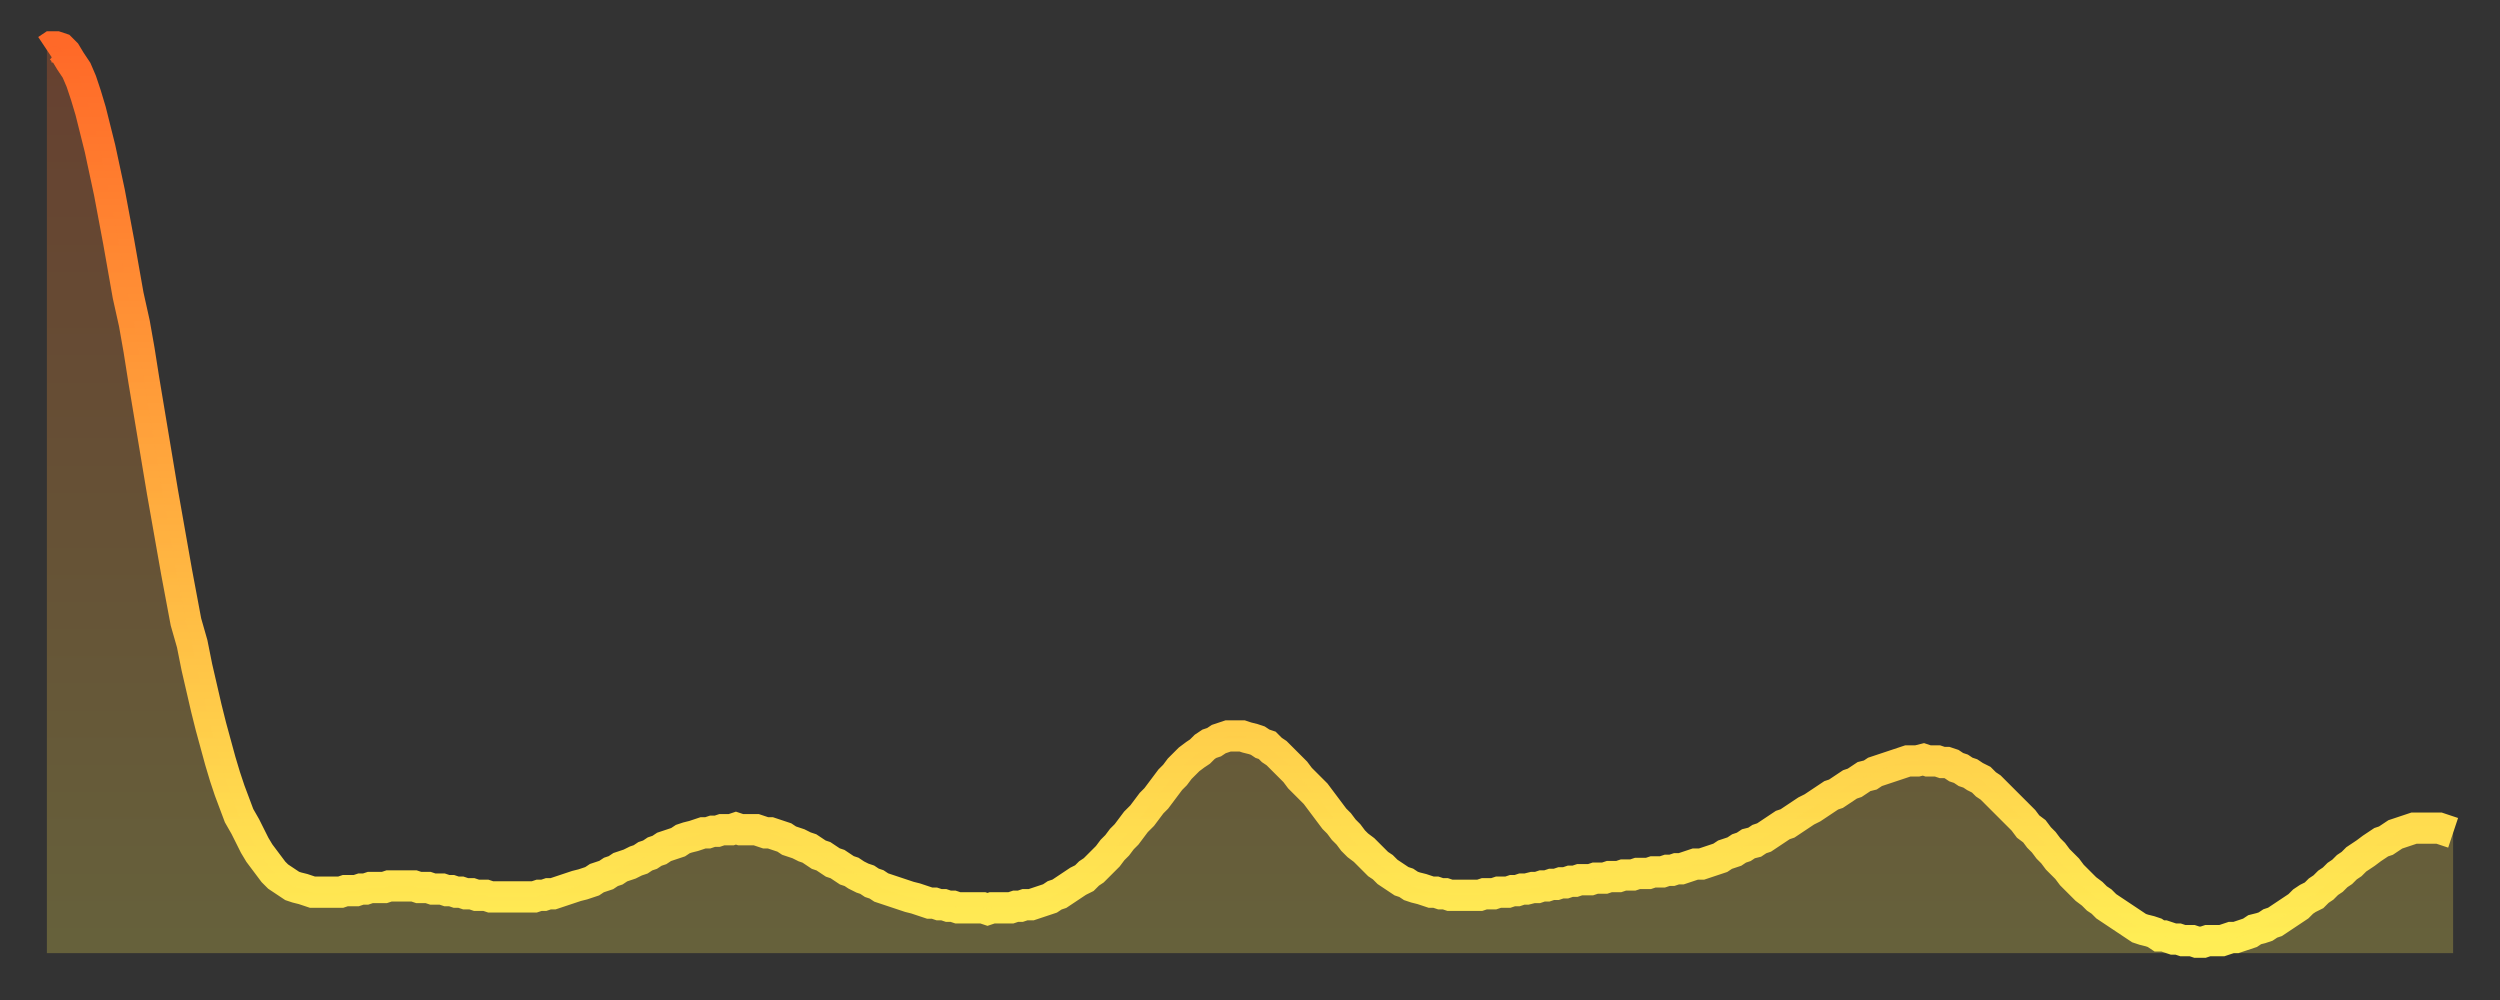
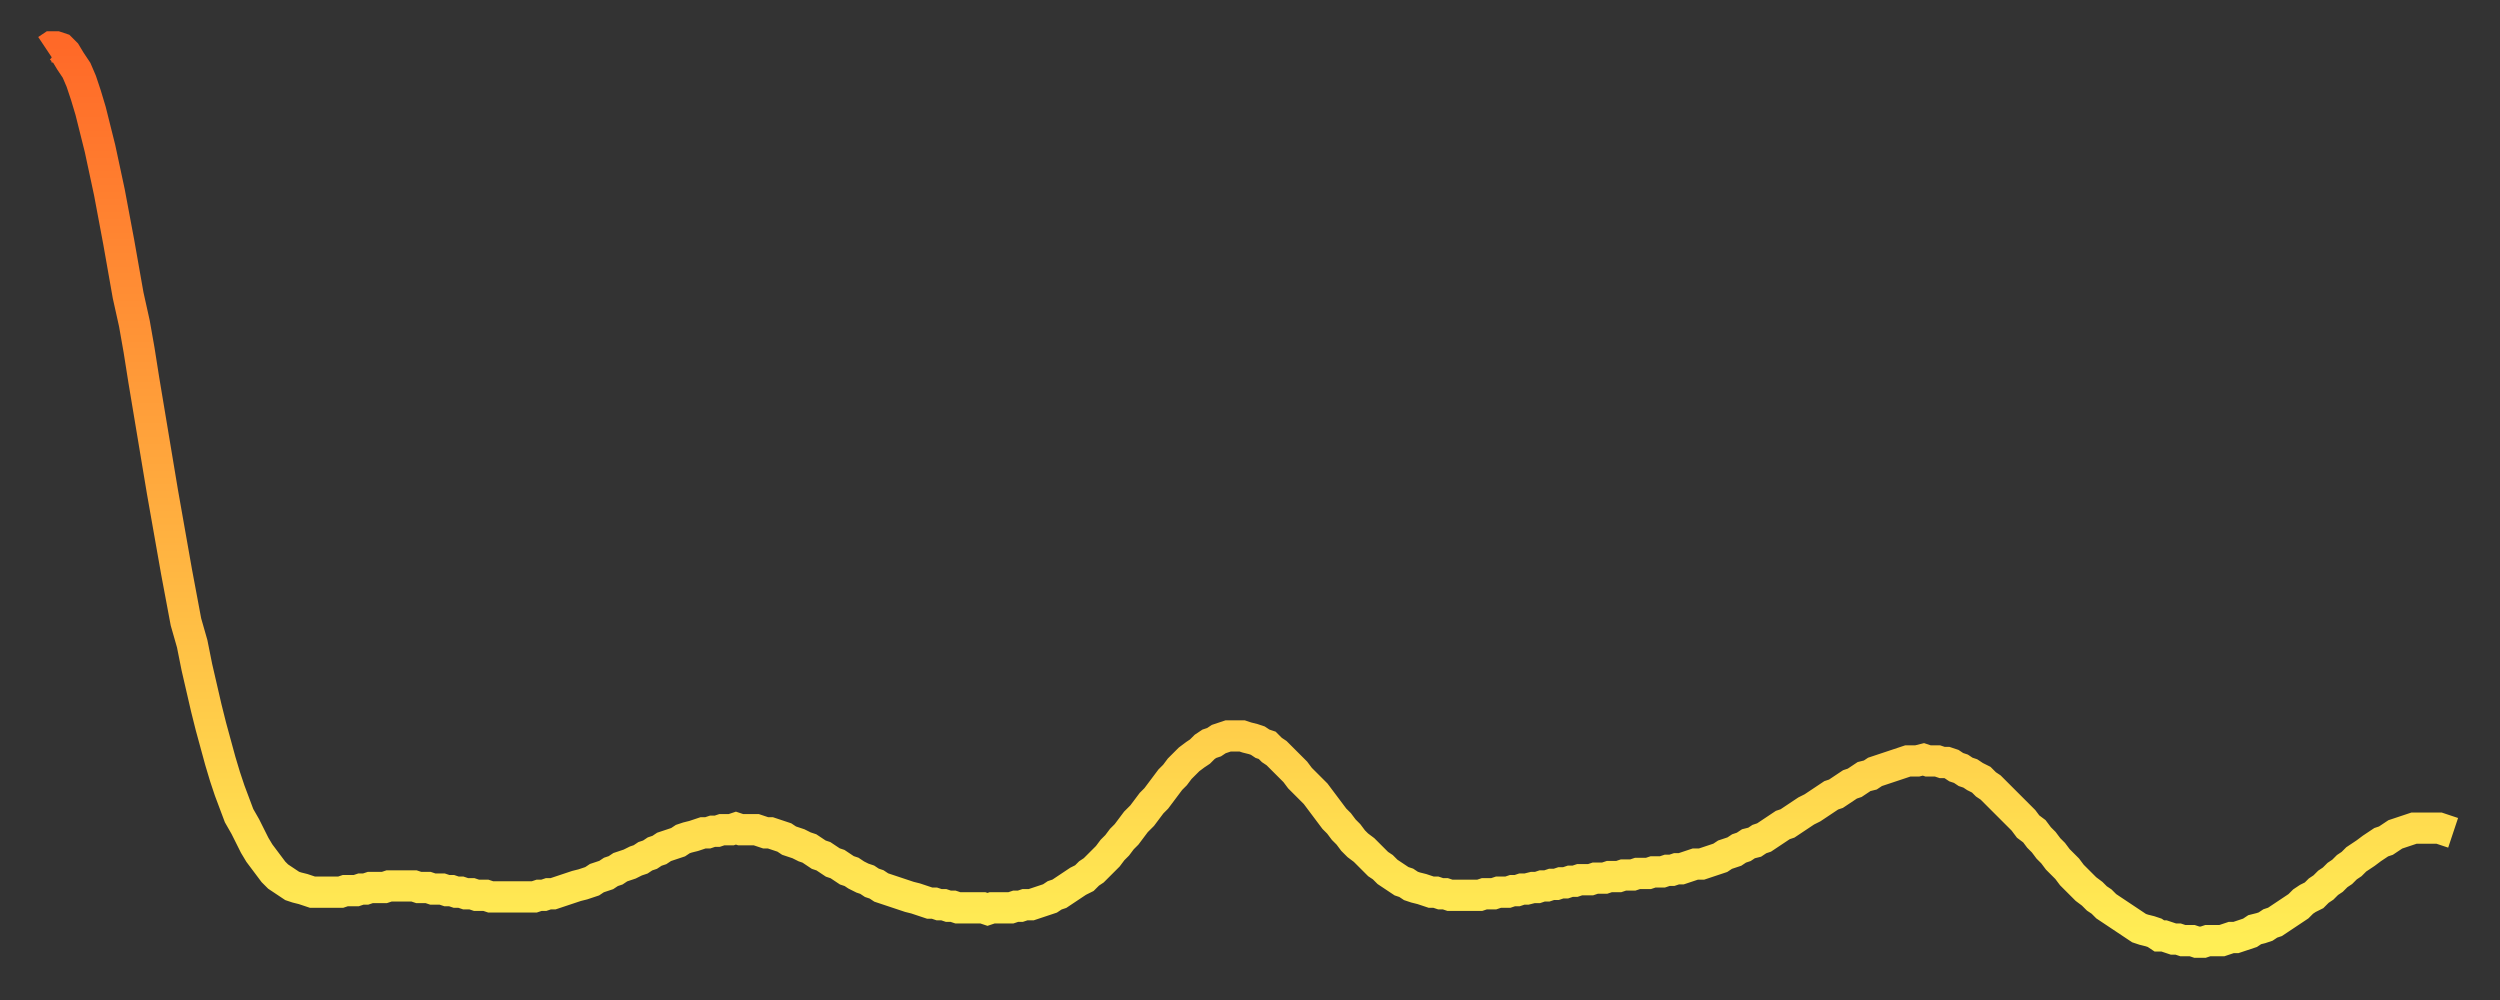
<svg xmlns="http://www.w3.org/2000/svg" baseProfile="full" height="64" version="1.1" width="160">
  <rect width="100%" height="100%" fill="#333333" stroke="none" />
  <defs>
    <linearGradient id="id5711538" x1="0" x2="0" y1="0" y2="1">
      <stop offset="0%" stop-color="#ff6928" />
      <stop offset="50%" stop-color="#ffab3e" />
      <stop offset="100%" stop-color="#ffee55" />
    </linearGradient>
  </defs>
  <g transform="translate(3,3)">
    <g>
      <path d="M 0.0 0.2 0.3 0.0 0.6 0.0 0.9 0.1 1.2 0.4 1.5 0.9 1.9 1.5 2.2 2.2 2.5 3.1 2.8 4.1 3.1 5.3 3.4 6.5 3.7 7.9 4.0 9.3 4.3 10.9 4.6 12.5 4.9 14.2 5.2 15.9 5.6 17.7 5.9 19.4 6.2 21.3 6.5 23.1 6.8 24.9 7.1 26.7 7.4 28.5 7.7 30.2 8.0 31.9 8.3 33.6 8.6 35.2 8.9 36.8 9.3 38.2 9.6 39.7 9.9 41.0 10.2 42.3 10.5 43.5 10.8 44.6 11.1 45.7 11.4 46.7 11.7 47.6 12.0 48.4 12.3 49.2 12.7 49.9 13.0 50.5 13.3 51.1 13.6 51.6 13.9 52.0 14.2 52.4 14.5 52.8 14.8 53.1 15.1 53.3 15.4 53.5 15.7 53.7 16.0 53.8 16.4 53.9 16.7 54.0 17.0 54.1 17.3 54.1 17.6 54.1 17.9 54.1 18.2 54.1 18.5 54.1 18.8 54.1 19.1 54.0 19.4 54.0 19.8 54.0 20.1 53.9 20.4 53.9 20.7 53.8 21.0 53.8 21.3 53.8 21.6 53.8 21.9 53.7 22.2 53.7 22.5 53.7 22.8 53.7 23.1 53.7 23.5 53.7 23.8 53.8 24.1 53.8 24.4 53.8 24.7 53.9 25.0 53.9 25.3 53.9 25.6 54.0 25.9 54.0 26.2 54.1 26.5 54.1 26.8 54.2 27.2 54.2 27.5 54.3 27.8 54.3 28.1 54.3 28.4 54.4 28.7 54.4 29.0 54.4 29.3 54.4 29.6 54.4 29.9 54.4 30.2 54.4 30.6 54.4 30.9 54.4 31.2 54.4 31.5 54.3 31.8 54.3 32.1 54.2 32.4 54.2 32.7 54.1 33.0 54.0 33.3 53.9 33.6 53.8 33.9 53.7 34.3 53.6 34.6 53.5 34.9 53.4 35.2 53.2 35.5 53.1 35.8 53.0 36.1 52.8 36.4 52.7 36.7 52.5 37.0 52.4 37.3 52.3 37.7 52.1 38.0 52.0 38.3 51.8 38.6 51.7 38.9 51.5 39.2 51.4 39.5 51.2 39.8 51.1 40.1 51.0 40.4 50.9 40.7 50.7 41.0 50.6 41.4 50.5 41.7 50.4 42.0 50.3 42.3 50.3 42.6 50.2 42.9 50.2 43.2 50.1 43.5 50.1 43.8 50.1 44.1 50.0 44.4 50.1 44.7 50.1 45.1 50.1 45.4 50.1 45.7 50.2 46.0 50.3 46.3 50.3 46.6 50.4 46.9 50.5 47.2 50.6 47.5 50.8 47.8 50.9 48.1 51.0 48.5 51.2 48.8 51.3 49.1 51.5 49.4 51.7 49.7 51.8 50.0 52.0 50.3 52.2 50.6 52.3 50.9 52.5 51.2 52.7 51.5 52.8 51.8 53.0 52.2 53.2 52.5 53.3 52.8 53.5 53.1 53.6 53.4 53.8 53.7 53.9 54.0 54.0 54.3 54.1 54.6 54.2 54.9 54.3 55.2 54.4 55.6 54.5 55.9 54.6 56.2 54.7 56.5 54.8 56.8 54.8 57.1 54.9 57.4 54.9 57.7 55.0 58.0 55.0 58.3 55.1 58.6 55.1 58.9 55.1 59.3 55.1 59.6 55.1 59.9 55.1 60.2 55.2 60.5 55.1 60.8 55.1 61.1 55.1 61.4 55.1 61.7 55.1 62.0 55.0 62.3 55.0 62.6 54.9 63.0 54.9 63.3 54.8 63.6 54.7 63.9 54.6 64.2 54.5 64.5 54.3 64.8 54.2 65.1 54.0 65.4 53.8 65.7 53.6 66.0 53.4 66.4 53.2 66.7 52.9 67.0 52.7 67.3 52.4 67.6 52.1 67.9 51.8 68.2 51.4 68.5 51.1 68.8 50.7 69.1 50.4 69.4 50.0 69.7 49.6 70.1 49.2 70.4 48.8 70.7 48.4 71.0 48.1 71.3 47.7 71.6 47.3 71.9 46.9 72.2 46.6 72.5 46.2 72.8 45.9 73.1 45.6 73.5 45.3 73.8 45.1 74.1 44.8 74.4 44.6 74.7 44.5 75.0 44.3 75.3 44.2 75.6 44.1 75.9 44.1 76.2 44.1 76.5 44.1 76.8 44.2 77.2 44.3 77.5 44.4 77.8 44.6 78.1 44.7 78.4 45.0 78.7 45.2 79.0 45.5 79.3 45.8 79.6 46.1 79.9 46.4 80.2 46.8 80.5 47.1 80.9 47.5 81.2 47.8 81.5 48.2 81.8 48.6 82.1 49.0 82.4 49.4 82.7 49.7 83.0 50.1 83.3 50.4 83.6 50.8 83.9 51.1 84.3 51.4 84.6 51.7 84.9 52.0 85.2 52.3 85.5 52.5 85.8 52.8 86.1 53.0 86.4 53.2 86.7 53.4 87.0 53.5 87.3 53.7 87.6 53.8 88.0 53.9 88.3 54.0 88.6 54.1 88.9 54.1 89.2 54.2 89.5 54.2 89.8 54.3 90.1 54.3 90.4 54.3 90.7 54.3 91.0 54.3 91.4 54.3 91.7 54.3 92.0 54.2 92.3 54.2 92.6 54.2 92.9 54.1 93.2 54.1 93.5 54.1 93.8 54.0 94.1 54.0 94.4 53.9 94.7 53.9 95.1 53.8 95.4 53.8 95.7 53.7 96.0 53.7 96.3 53.6 96.6 53.6 96.9 53.5 97.2 53.5 97.5 53.4 97.8 53.4 98.1 53.3 98.4 53.3 98.8 53.3 99.1 53.2 99.4 53.2 99.7 53.2 100.0 53.1 100.3 53.1 100.6 53.1 100.9 53.0 101.2 53.0 101.5 53.0 101.8 52.9 102.2 52.9 102.5 52.9 102.8 52.8 103.1 52.8 103.4 52.8 103.7 52.7 104.0 52.7 104.3 52.6 104.6 52.6 104.9 52.5 105.2 52.4 105.5 52.3 105.9 52.3 106.2 52.2 106.5 52.1 106.8 52.0 107.1 51.9 107.4 51.7 107.7 51.6 108.0 51.5 108.3 51.3 108.6 51.2 108.9 51.0 109.3 50.9 109.6 50.7 109.9 50.6 110.2 50.4 110.5 50.2 110.8 50.0 111.1 49.8 111.4 49.7 111.7 49.5 112.0 49.3 112.3 49.1 112.6 48.9 113.0 48.7 113.3 48.5 113.6 48.3 113.9 48.1 114.2 47.9 114.5 47.8 114.8 47.6 115.1 47.4 115.4 47.2 115.7 47.1 116.0 46.9 116.3 46.7 116.7 46.6 117.0 46.4 117.3 46.3 117.6 46.2 117.9 46.1 118.2 46.0 118.5 45.9 118.8 45.8 119.1 45.7 119.4 45.7 119.7 45.7 120.1 45.6 120.4 45.7 120.7 45.7 121.0 45.7 121.3 45.8 121.6 45.8 121.9 45.9 122.2 46.1 122.5 46.2 122.8 46.4 123.1 46.5 123.4 46.7 123.8 46.9 124.1 47.2 124.4 47.4 124.7 47.7 125.0 48.0 125.3 48.3 125.6 48.6 125.9 48.9 126.2 49.2 126.5 49.5 126.8 49.9 127.2 50.2 127.5 50.6 127.8 50.9 128.1 51.3 128.4 51.6 128.7 52.0 129.0 52.3 129.3 52.6 129.6 53.0 129.9 53.3 130.2 53.6 130.5 53.9 130.9 54.2 131.2 54.5 131.5 54.7 131.8 55.0 132.1 55.2 132.4 55.4 132.7 55.6 133.0 55.8 133.3 56.0 133.6 56.2 133.9 56.4 134.2 56.5 134.6 56.6 134.9 56.7 135.2 56.9 135.5 56.9 135.8 57.0 136.1 57.1 136.4 57.1 136.7 57.2 137.0 57.2 137.3 57.2 137.6 57.3 138.0 57.3 138.3 57.2 138.6 57.2 138.9 57.2 139.2 57.2 139.5 57.1 139.8 57.0 140.1 57.0 140.4 56.9 140.7 56.8 141.0 56.7 141.3 56.5 141.7 56.4 142.0 56.3 142.3 56.1 142.6 56.0 142.9 55.8 143.2 55.6 143.5 55.4 143.8 55.2 144.1 55.0 144.4 54.7 144.7 54.5 145.1 54.3 145.4 54.0 145.7 53.8 146.0 53.5 146.3 53.3 146.6 53.0 146.9 52.8 147.2 52.5 147.5 52.3 147.8 52.0 148.1 51.8 148.4 51.6 148.8 51.3 149.1 51.1 149.4 50.9 149.7 50.8 150.0 50.6 150.3 50.4 150.6 50.3 150.9 50.2 151.2 50.1 151.5 50.0 151.8 50.0 152.1 50.0 152.5 50.0 152.8 50.0 153.1 50.0 153.4 50.1 153.7 50.2 154.0 50.3" fill="none" id="graph-curve" opacity="1" stroke="url(#id5711538)" stroke-width="2" />
-       <path d="M 0 58 L 0.0 0.2 0.3 0.0 0.6 0.0 0.9 0.1 1.2 0.4 1.5 0.9 1.9 1.5 2.2 2.2 2.5 3.1 2.8 4.1 3.1 5.3 3.4 6.5 3.7 7.9 4.0 9.3 4.3 10.9 4.6 12.5 4.9 14.2 5.2 15.9 5.6 17.7 5.9 19.4 6.2 21.3 6.5 23.1 6.8 24.9 7.1 26.7 7.4 28.5 7.7 30.2 8.0 31.9 8.3 33.6 8.6 35.2 8.9 36.8 9.3 38.2 9.6 39.7 9.9 41.0 10.2 42.3 10.5 43.5 10.8 44.6 11.1 45.7 11.4 46.7 11.7 47.6 12.0 48.4 12.3 49.2 12.7 49.9 13.0 50.5 13.3 51.1 13.6 51.6 13.9 52.0 14.2 52.4 14.5 52.8 14.8 53.1 15.1 53.3 15.4 53.5 15.7 53.7 16.0 53.8 16.4 53.9 16.7 54.0 17.0 54.1 17.3 54.1 17.6 54.1 17.9 54.1 18.2 54.1 18.5 54.1 18.8 54.1 19.1 54.0 19.4 54.0 19.8 54.0 20.1 53.9 20.4 53.9 20.7 53.8 21.0 53.8 21.3 53.8 21.6 53.8 21.9 53.7 22.2 53.7 22.5 53.7 22.8 53.7 23.1 53.7 23.5 53.7 23.8 53.8 24.1 53.8 24.4 53.8 24.7 53.9 25.0 53.9 25.3 53.9 25.6 54.0 25.9 54.0 26.2 54.1 26.5 54.1 26.8 54.2 27.2 54.2 27.5 54.3 27.8 54.3 28.1 54.3 28.4 54.4 28.7 54.4 29.0 54.4 29.3 54.4 29.6 54.4 29.9 54.4 30.2 54.4 30.6 54.4 30.9 54.4 31.2 54.4 31.5 54.3 31.8 54.3 32.1 54.2 32.4 54.2 32.7 54.1 33.0 54.0 33.3 53.9 33.6 53.8 33.9 53.7 34.3 53.6 34.6 53.5 34.9 53.4 35.2 53.2 35.5 53.1 35.8 53.0 36.1 52.8 36.4 52.7 36.7 52.5 37.0 52.4 37.3 52.3 37.7 52.1 38.0 52.0 38.3 51.8 38.6 51.7 38.9 51.5 39.2 51.4 39.5 51.2 39.8 51.1 40.1 51.0 40.4 50.9 40.7 50.7 41.0 50.6 41.4 50.5 41.7 50.4 42.0 50.3 42.3 50.3 42.6 50.2 42.9 50.2 43.2 50.1 43.5 50.1 43.8 50.1 44.1 50.0 44.4 50.1 44.7 50.1 45.1 50.1 45.4 50.1 45.7 50.2 46.0 50.3 46.3 50.3 46.6 50.4 46.9 50.5 47.2 50.6 47.5 50.8 47.8 50.9 48.1 51.0 48.5 51.2 48.8 51.3 49.1 51.5 49.4 51.7 49.7 51.8 50.0 52.0 50.3 52.2 50.6 52.3 50.9 52.5 51.2 52.7 51.5 52.8 51.8 53.0 52.2 53.2 52.5 53.3 52.8 53.5 53.1 53.6 53.4 53.8 53.7 53.9 54.0 54.0 54.3 54.1 54.6 54.2 54.9 54.3 55.2 54.4 55.6 54.5 55.9 54.6 56.2 54.7 56.5 54.8 56.8 54.8 57.1 54.9 57.4 54.9 57.7 55.0 58.0 55.0 58.3 55.1 58.6 55.1 58.9 55.1 59.3 55.1 59.6 55.1 59.9 55.1 60.2 55.2 60.5 55.1 60.8 55.1 61.1 55.1 61.4 55.1 61.7 55.1 62.0 55.0 62.3 55.0 62.6 54.9 63.0 54.9 63.3 54.8 63.6 54.7 63.9 54.6 64.2 54.5 64.5 54.3 64.8 54.2 65.1 54.0 65.4 53.8 65.7 53.6 66.0 53.4 66.4 53.2 66.7 52.9 67.0 52.7 67.3 52.4 67.6 52.1 67.9 51.8 68.2 51.4 68.5 51.1 68.8 50.7 69.1 50.4 69.4 50.0 69.7 49.6 70.1 49.2 70.4 48.8 70.7 48.4 71.0 48.1 71.3 47.7 71.6 47.3 71.9 46.9 72.2 46.6 72.5 46.2 72.8 45.9 73.1 45.6 73.5 45.3 73.8 45.1 74.1 44.8 74.4 44.6 74.7 44.5 75.0 44.3 75.3 44.2 75.6 44.1 75.9 44.1 76.2 44.1 76.5 44.1 76.8 44.2 77.2 44.3 77.5 44.4 77.8 44.6 78.1 44.7 78.4 45.0 78.7 45.2 79.0 45.5 79.3 45.8 79.6 46.1 79.9 46.4 80.2 46.8 80.5 47.1 80.9 47.5 81.2 47.8 81.5 48.2 81.8 48.6 82.1 49.0 82.4 49.4 82.7 49.7 83.0 50.1 83.3 50.4 83.6 50.8 83.9 51.1 84.3 51.4 84.6 51.7 84.9 52.0 85.2 52.3 85.5 52.5 85.8 52.8 86.1 53.0 86.4 53.2 86.7 53.4 87.0 53.5 87.3 53.7 87.6 53.8 88.0 53.9 88.3 54.0 88.6 54.1 88.9 54.1 89.2 54.2 89.5 54.2 89.8 54.3 90.1 54.3 90.4 54.3 90.7 54.3 91.0 54.3 91.4 54.3 91.7 54.3 92.0 54.2 92.3 54.2 92.6 54.2 92.9 54.1 93.2 54.1 93.5 54.1 93.8 54.0 94.1 54.0 94.4 53.9 94.7 53.9 95.1 53.8 95.4 53.8 95.7 53.7 96.0 53.7 96.3 53.6 96.6 53.6 96.9 53.5 97.2 53.5 97.5 53.4 97.8 53.4 98.1 53.3 98.4 53.3 98.8 53.3 99.1 53.2 99.4 53.2 99.7 53.2 100.0 53.1 100.3 53.1 100.6 53.1 100.9 53.0 101.2 53.0 101.5 53.0 101.8 52.9 102.2 52.9 102.5 52.9 102.8 52.8 103.1 52.8 103.4 52.8 103.7 52.7 104.0 52.7 104.3 52.6 104.6 52.6 104.9 52.5 105.2 52.4 105.5 52.3 105.9 52.3 106.2 52.2 106.5 52.1 106.8 52.0 107.1 51.9 107.4 51.7 107.7 51.6 108.0 51.5 108.3 51.3 108.6 51.2 108.9 51.0 109.3 50.9 109.6 50.7 109.9 50.6 110.2 50.4 110.5 50.2 110.8 50.0 111.1 49.8 111.4 49.7 111.7 49.5 112.0 49.3 112.3 49.1 112.6 48.9 113.0 48.7 113.3 48.5 113.6 48.3 113.9 48.1 114.2 47.9 114.5 47.8 114.8 47.6 115.1 47.4 115.4 47.2 115.7 47.1 116.0 46.9 116.3 46.7 116.7 46.6 117.0 46.4 117.3 46.3 117.6 46.2 117.9 46.1 118.2 46.0 118.5 45.9 118.8 45.8 119.1 45.7 119.4 45.7 119.7 45.7 120.1 45.6 120.4 45.7 120.7 45.7 121.0 45.7 121.3 45.8 121.6 45.8 121.9 45.9 122.2 46.1 122.5 46.2 122.8 46.4 123.1 46.5 123.4 46.7 123.8 46.9 124.1 47.2 124.4 47.4 124.7 47.7 125.0 48.0 125.3 48.3 125.6 48.6 125.9 48.9 126.2 49.2 126.5 49.5 126.8 49.9 127.2 50.2 127.5 50.6 127.8 50.9 128.1 51.3 128.4 51.6 128.7 52.0 129.0 52.3 129.3 52.6 129.6 53.0 129.9 53.3 130.2 53.6 130.5 53.9 130.9 54.2 131.2 54.5 131.5 54.7 131.8 55.0 132.1 55.2 132.4 55.4 132.7 55.6 133.0 55.8 133.3 56.0 133.6 56.2 133.9 56.4 134.2 56.5 134.6 56.6 134.9 56.7 135.2 56.9 135.5 56.9 135.8 57.0 136.1 57.1 136.4 57.1 136.7 57.2 137.0 57.2 137.3 57.2 137.6 57.3 138.0 57.3 138.3 57.2 138.6 57.2 138.9 57.2 139.2 57.2 139.5 57.1 139.8 57.0 140.1 57.0 140.4 56.9 140.7 56.8 141.0 56.7 141.3 56.5 141.7 56.4 142.0 56.3 142.3 56.1 142.6 56.0 142.9 55.8 143.2 55.6 143.5 55.4 143.8 55.2 144.1 55.0 144.4 54.7 144.7 54.5 145.1 54.3 145.4 54.0 145.7 53.8 146.0 53.5 146.3 53.3 146.6 53.0 146.9 52.8 147.2 52.5 147.5 52.3 147.8 52.0 148.1 51.8 148.4 51.6 148.8 51.3 149.1 51.1 149.4 50.9 149.7 50.8 150.0 50.6 150.3 50.4 150.6 50.3 150.9 50.2 151.2 50.1 151.5 50.0 151.8 50.0 152.1 50.0 152.5 50.0 152.8 50.0 153.1 50.0 153.4 50.1 153.7 50.2 154.0 50.3 154 58" fill="url(#id5711538)" fill-opacity=".25" id="graph-shadow" />
    </g>
  </g>
</svg>